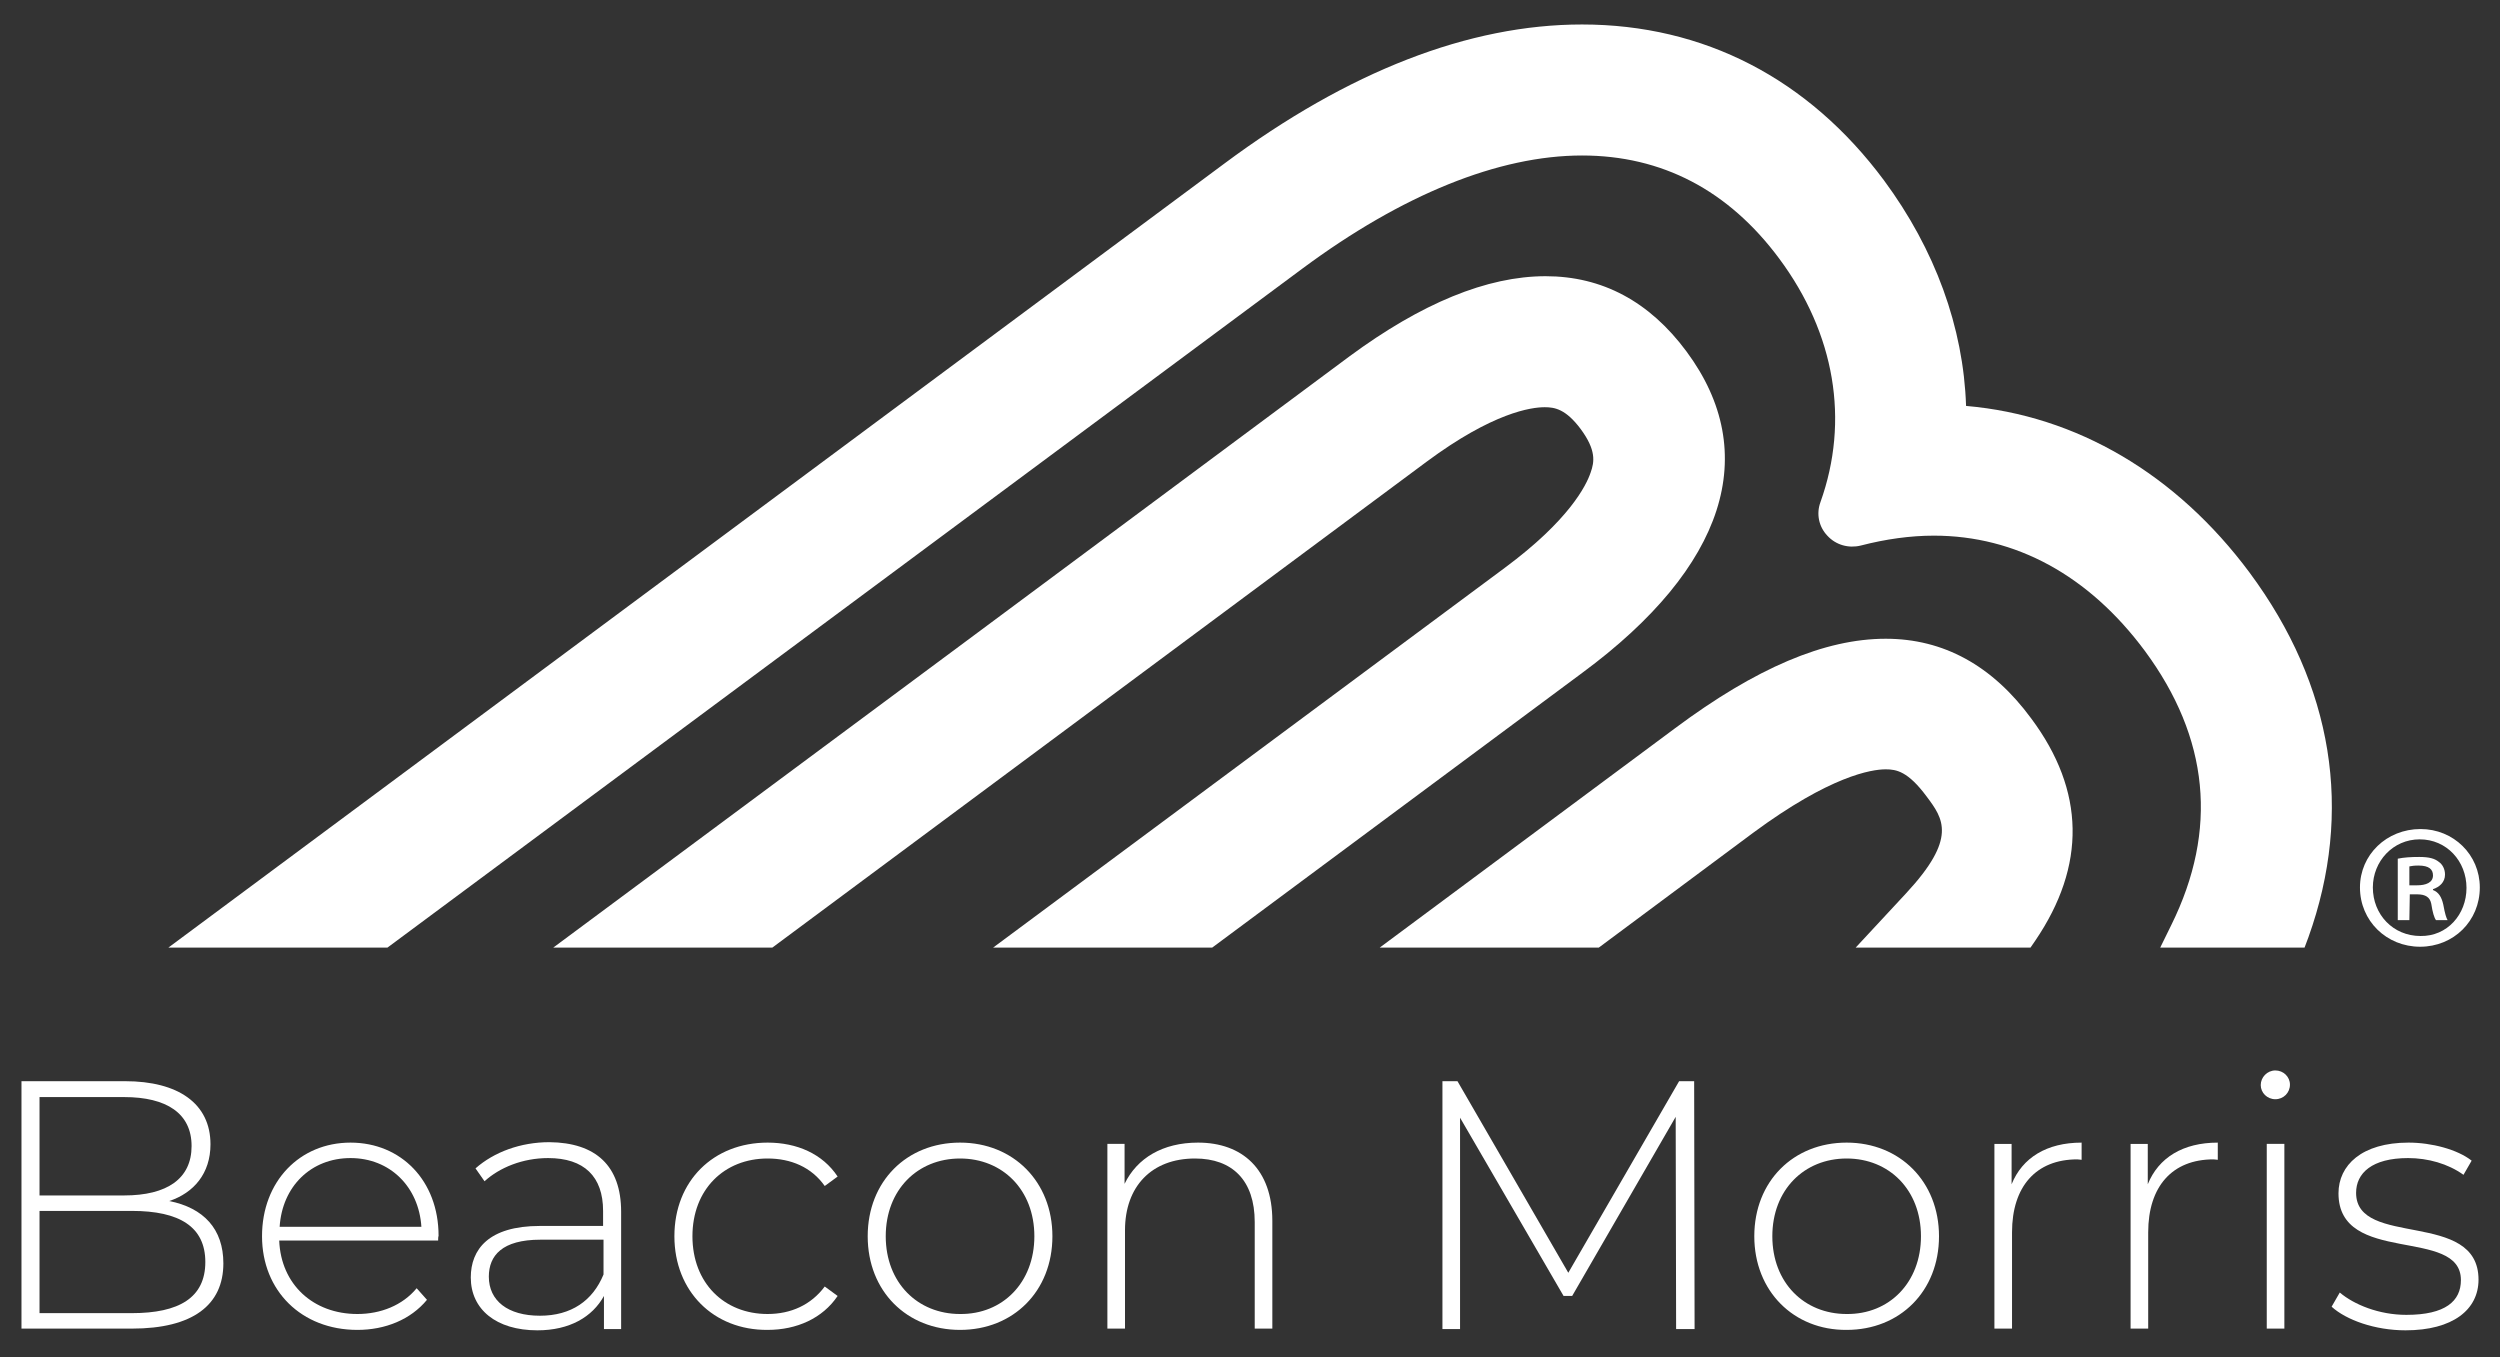
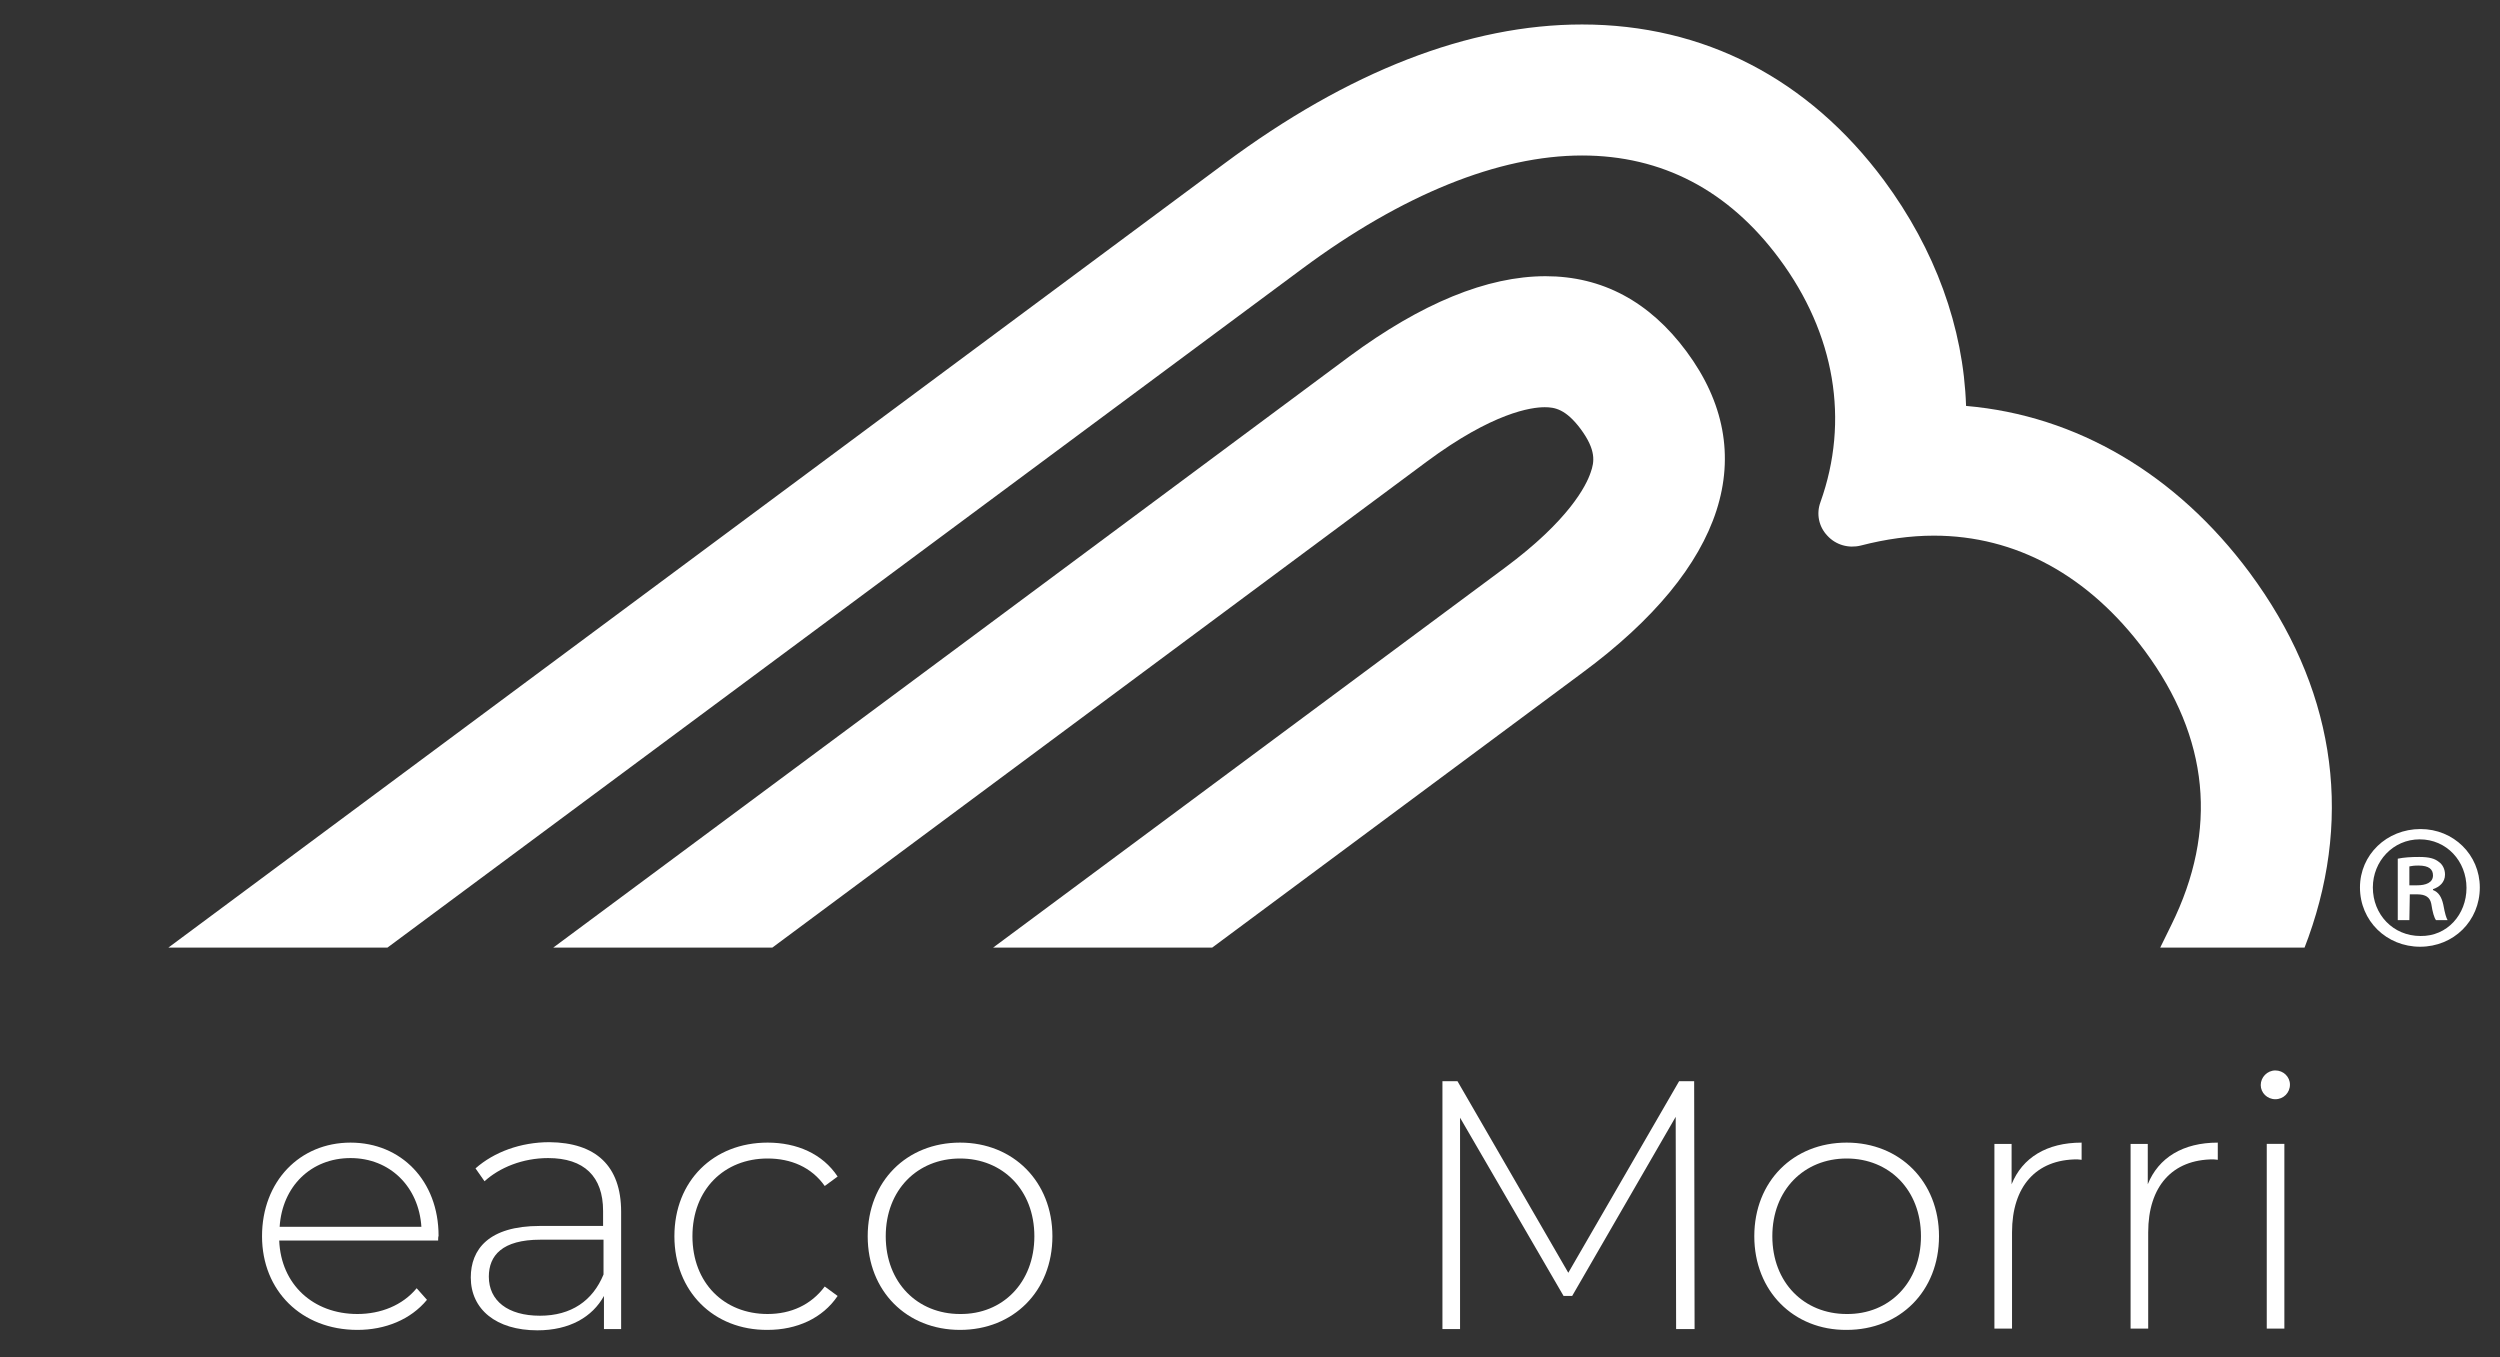
<svg xmlns="http://www.w3.org/2000/svg" version="1.1" id="Layer_1" x="0px" y="0px" viewBox="0 0 582 316" style="enable-background:new 0 0 582 316;" xml:space="preserve">
  <rect x="0" y="0" width="582" height="316" fill="#333333" stroke="none" />
  <style type="text/css">
	.st0{fill:#FFFFFF;}
</style>
  <g>
    <g>
-       <path class="st0" d="M439,148.7c-14.2,0-30.2,6.8-49,20.8l-68.8,51.1h51l35.9-26.7c18-13.3,27.6-14.8,30.9-14.8    c2.5,0,5.2,0.5,9.5,6.3c3.9,5.2,7.2,9.7-4.8,22.6L432,220.6h40.7l1.1-1.6c11.9-17.5,11.6-34.9-0.9-51.7    C463.8,154.9,452.4,148.7,439,148.7z" />
      <path class="st0" d="M523.7,133.3c-17-22.9-40.3-36.6-66-38.8c-0.6-18.3-7.2-36.4-19.1-52.5c-17.6-23.7-42-36.3-70.3-36.3l0,0    c-26.3,0-54.4,10.9-83.3,32.4L39.2,220.6h51l212.9-158c23.3-17.3,45.8-26.4,65.2-26.4c18.6,0,34.1,8.1,45.9,24    c13,17.5,16.4,37.7,9.6,56.7c-1,2.7-0.4,5.7,1.6,7.8c2,2.2,5,3,7.8,2.3c5.8-1.5,11.5-2.3,17-2.3c19.1,0,36.1,9.3,49.1,26.8    c15,20.3,17.1,41.7,6.2,63.8l-2.6,5.3h33.6l0.9-2.4C547.9,188.9,543.2,159.6,523.7,133.3z" />
      <path class="st0" d="M392.6,81.8C384,70.2,373,64.3,359.8,64.3c-13.6,0-28.9,6.3-45.7,18.7L225,149.2l0,0l-96.2,71.4h51    l152.3-113.1c15.5-11.5,24.4-12.7,27.5-12.7c2.3,0,4.9,0.4,8.4,5.1c3.6,4.9,3.2,7.6,2.3,10.1c-1,3-5,11.1-20,22.2l-119.1,88.4h51    l86.2-64C401.7,132,410.2,105.5,392.6,81.8z" />
    </g>
    <g>
-       <path class="st0" d="M52,294.1c0,9.7-7.1,15.2-21.3,15.2H5v-57.6h24.1c12.4,0,19.9,5.2,19.9,14.7c0,6.8-3.9,11.3-9.6,13.2    C47.4,281.2,52,286.1,52,294.1z M9.2,255.3v23h19.7c10,0,15.7-3.9,15.7-11.5s-5.8-11.4-15.7-11.4H9.2V255.3z M47.8,293.8    c0-8.2-6-11.9-17.1-11.9H9.2v23.8h21.5C41.7,305.7,47.8,302.1,47.8,293.8z" />
      <path class="st0" d="M102,288.8H65c0.4,10.2,7.9,17.1,18.2,17.1c5.4,0,10.5-2,13.8-6l2.4,2.7c-3.8,4.6-9.7,7-16.2,7    c-13,0-22.2-9.1-22.2-21.8C61,275,69.8,266,81.6,266s20.5,8.9,20.5,21.7C102,288,102,288.4,102,288.8z M65.1,285.6h33    c-0.6-9.3-7.3-16-16.5-16S65.7,276.2,65.1,285.6z" />
      <path class="st0" d="M144.6,282.1v27.3h-4v-7.7c-2.7,4.9-8,8-15.5,8c-9.6,0-15.5-4.9-15.5-12.3c0-6.5,4.1-12,16.1-12h14.7v-3.5    c0-8-4.4-12.3-12.8-12.3c-5.9,0-11.3,2.2-14.8,5.4l-2.1-3c4.3-3.8,10.5-6.1,17.2-6.1C138.7,266,144.6,271.4,144.6,282.1z     M140.5,296.7v-8.1h-14.7c-8.9,0-12,3.7-12,8.6c0,5.6,4.4,9.1,11.9,9.1C133,306.3,138,302.8,140.5,296.7z" />
      <path class="st0" d="M157,287.8c0-12.9,9.1-21.8,21.7-21.8c6.8,0,12.8,2.6,16.3,7.9l-3,2.2c-3.1-4.4-7.9-6.4-13.3-6.4    c-10.1,0-17.5,7.2-17.5,18.1s7.4,18.1,17.5,18.1c5.4,0,10.1-2.1,13.3-6.4l3,2.2c-3.5,5.2-9.5,7.9-16.3,7.9    C166.1,309.7,157,300.6,157,287.8z" />
      <path class="st0" d="M202,287.8c0-12.8,9.1-21.8,21.5-21.8s21.5,9.1,21.5,21.8c0,12.8-9.1,21.8-21.5,21.8S202,300.6,202,287.8z     M240.8,287.8c0-10.8-7.4-18.1-17.3-18.1s-17.3,7.3-17.3,18.1c0,10.8,7.4,18.1,17.3,18.1C233.4,306,240.8,298.6,240.8,287.8z" />
-       <path class="st0" d="M296.2,284.2v25.1h-4.1v-24.8c0-9.7-5.2-14.8-13.9-14.8c-10.1,0-16.3,6.5-16.3,16.7v22.9h-4.1v-43h4v9.3    c2.9-6,8.9-9.6,17.1-9.6C289.2,266,296.2,272.2,296.2,284.2z" />
      <path class="st0" d="M390.2,309.3l-0.1-49.3L366,301.7h-2l-24.1-41.5v49.2h-4.1v-57.7h3.5l25.8,44.6l25.8-44.6h3.5l0.1,57.7h-4.3    L390.2,309.3L390.2,309.3z" />
      <path class="st0" d="M408.4,287.8c0-12.8,9.1-21.8,21.5-21.8s21.5,9.1,21.5,21.8c0,12.8-9.1,21.8-21.5,21.8    C417.6,309.7,408.4,300.6,408.4,287.8z M447.2,287.8c0-10.8-7.4-18.1-17.3-18.1s-17.3,7.3-17.3,18.1c0,10.8,7.4,18.1,17.3,18.1    C439.8,306,447.2,298.6,447.2,287.8z" />
      <path class="st0" d="M484.6,266v4c-0.3,0-0.7-0.1-1-0.1c-9.6,0-15.2,6.3-15.2,17v22.4h-4.1v-43h4v9.4    C470.8,269.5,476.5,266,484.6,266z" />
      <path class="st0" d="M516.3,266v4c-0.3,0-0.7-0.1-1-0.1c-9.6,0-15.2,6.3-15.2,17v22.4H496v-43h4v9.4    C502.5,269.5,508.2,266,516.3,266z" />
      <path class="st0" d="M526.3,252.6c0-1.8,1.5-3.4,3.4-3.4s3.4,1.5,3.4,3.3c0,1.9-1.5,3.4-3.4,3.4    C527.8,255.9,526.3,254.4,526.3,252.6z M527.7,266.3h4.1v43h-4.1V266.3z" />
-       <path class="st0" d="M542.8,304.2l1.9-3.3c3.3,2.8,9.1,5.2,15.5,5.2c9.1,0,12.7-3.2,12.7-8.1c0-12.5-28.5-3.3-28.5-20.2    c0-6.5,5.4-11.8,16.3-11.8c5.4,0,11.4,1.6,14.7,4.2l-1.9,3.3c-3.6-2.6-8.3-3.9-12.9-3.9c-8.4,0-12.1,3.5-12.1,8.1    c0,12.9,28.5,3.8,28.5,20.2c0,7-6,11.8-17,11.8C552.9,309.7,546.2,307.3,542.8,304.2z" />
    </g>
  </g>
  <g>
    <path class="st0" d="M563.5,193c7.7,0,13.8,6,13.8,13.6c0,7.8-6.1,13.8-13.9,13.8s-14-6-14-13.8C549.4,199,555.6,193,563.5,193   L563.5,193z M563.3,195.4c-6.2,0-10.9,5.1-10.9,11.2c0,6.3,4.7,11.3,11.1,11.3c6.2,0.1,10.7-5,10.7-11.2   C574.2,200.5,569.6,195.4,563.3,195.4L563.3,195.4z M560.9,214.2h-2.7v-14.3c1.5-0.3,3-0.4,5-0.4c2.4,0,3.6,0.4,4.5,1.1   c0.9,0.6,1.5,1.7,1.5,3c0,1.8-1.3,2.9-2.8,3.4v0.2c1.3,0.5,2,1.6,2.4,3.4c0.4,2.2,0.7,3.1,1,3.6h-2.7c-0.4-0.5-0.8-1.8-1.1-3.8   c-0.3-1.5-1.3-2.2-3.3-2.2H561L560.9,214.2L560.9,214.2z M560.9,206.1h1.8c2,0,3.7-0.6,3.7-2.3c0-1.4-0.9-2.3-3.4-2.3   c-1,0-1.6,0.1-2.1,0.2V206.1z" />
  </g>
</svg>